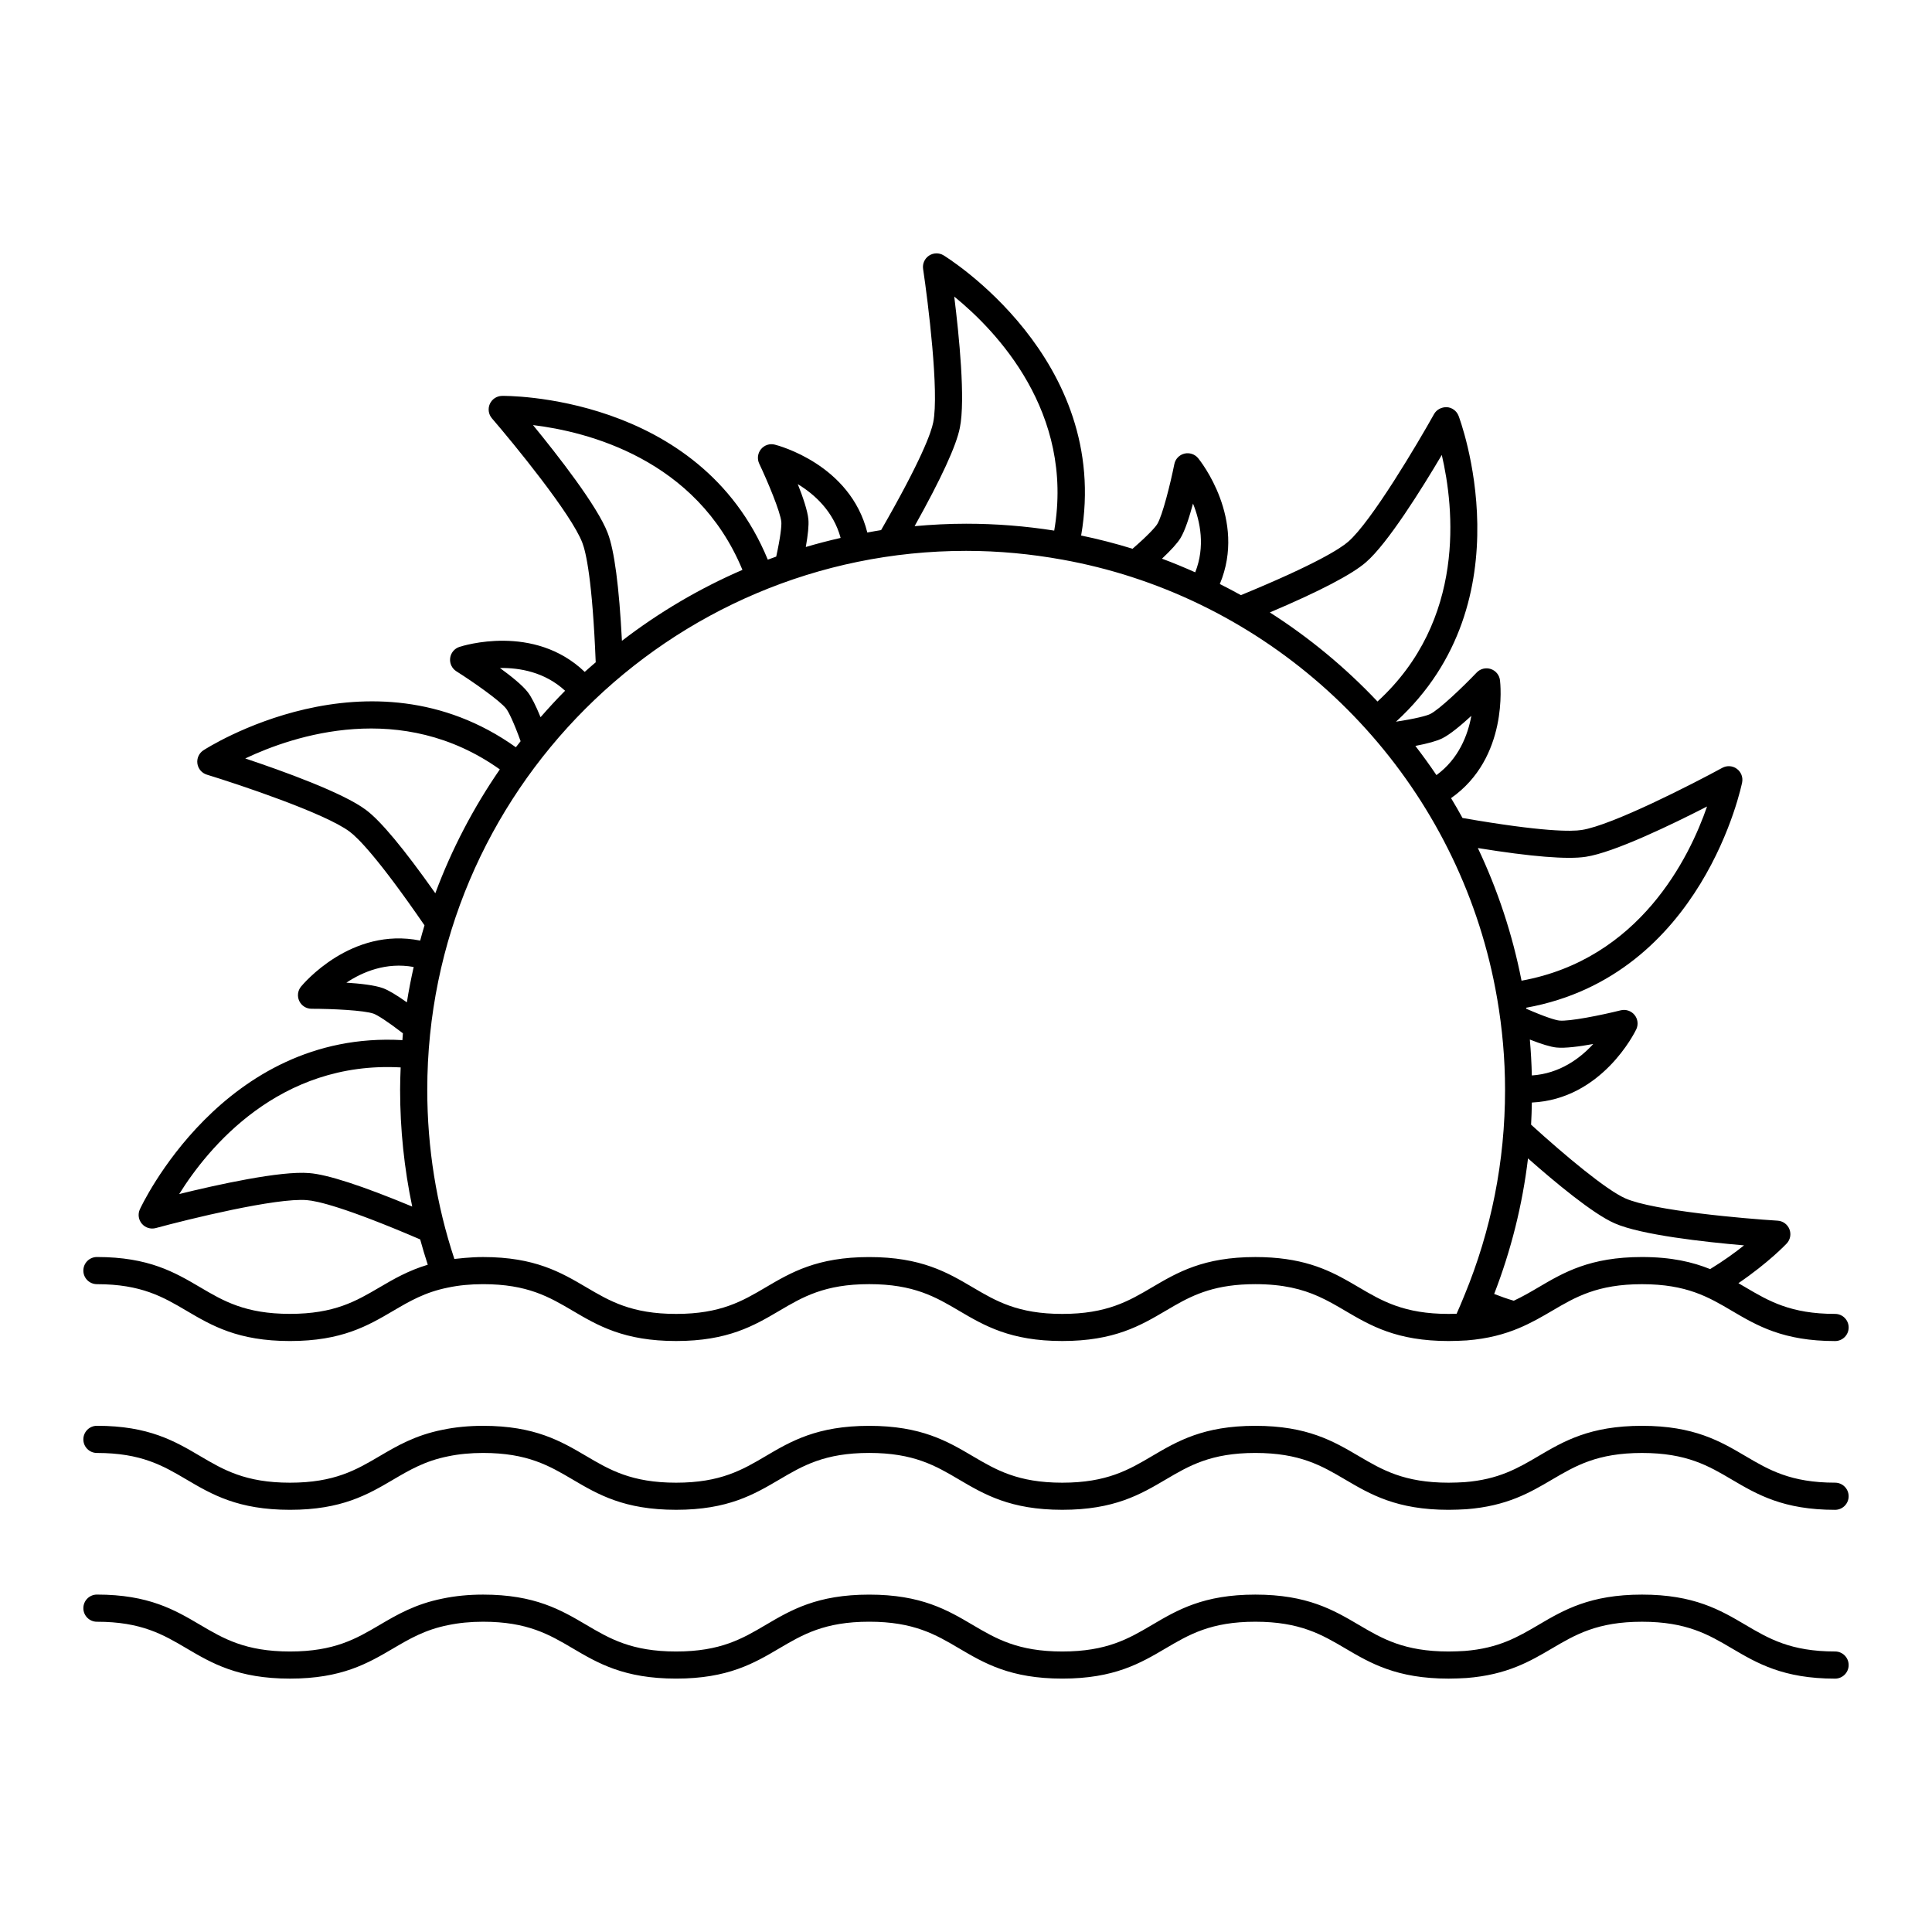
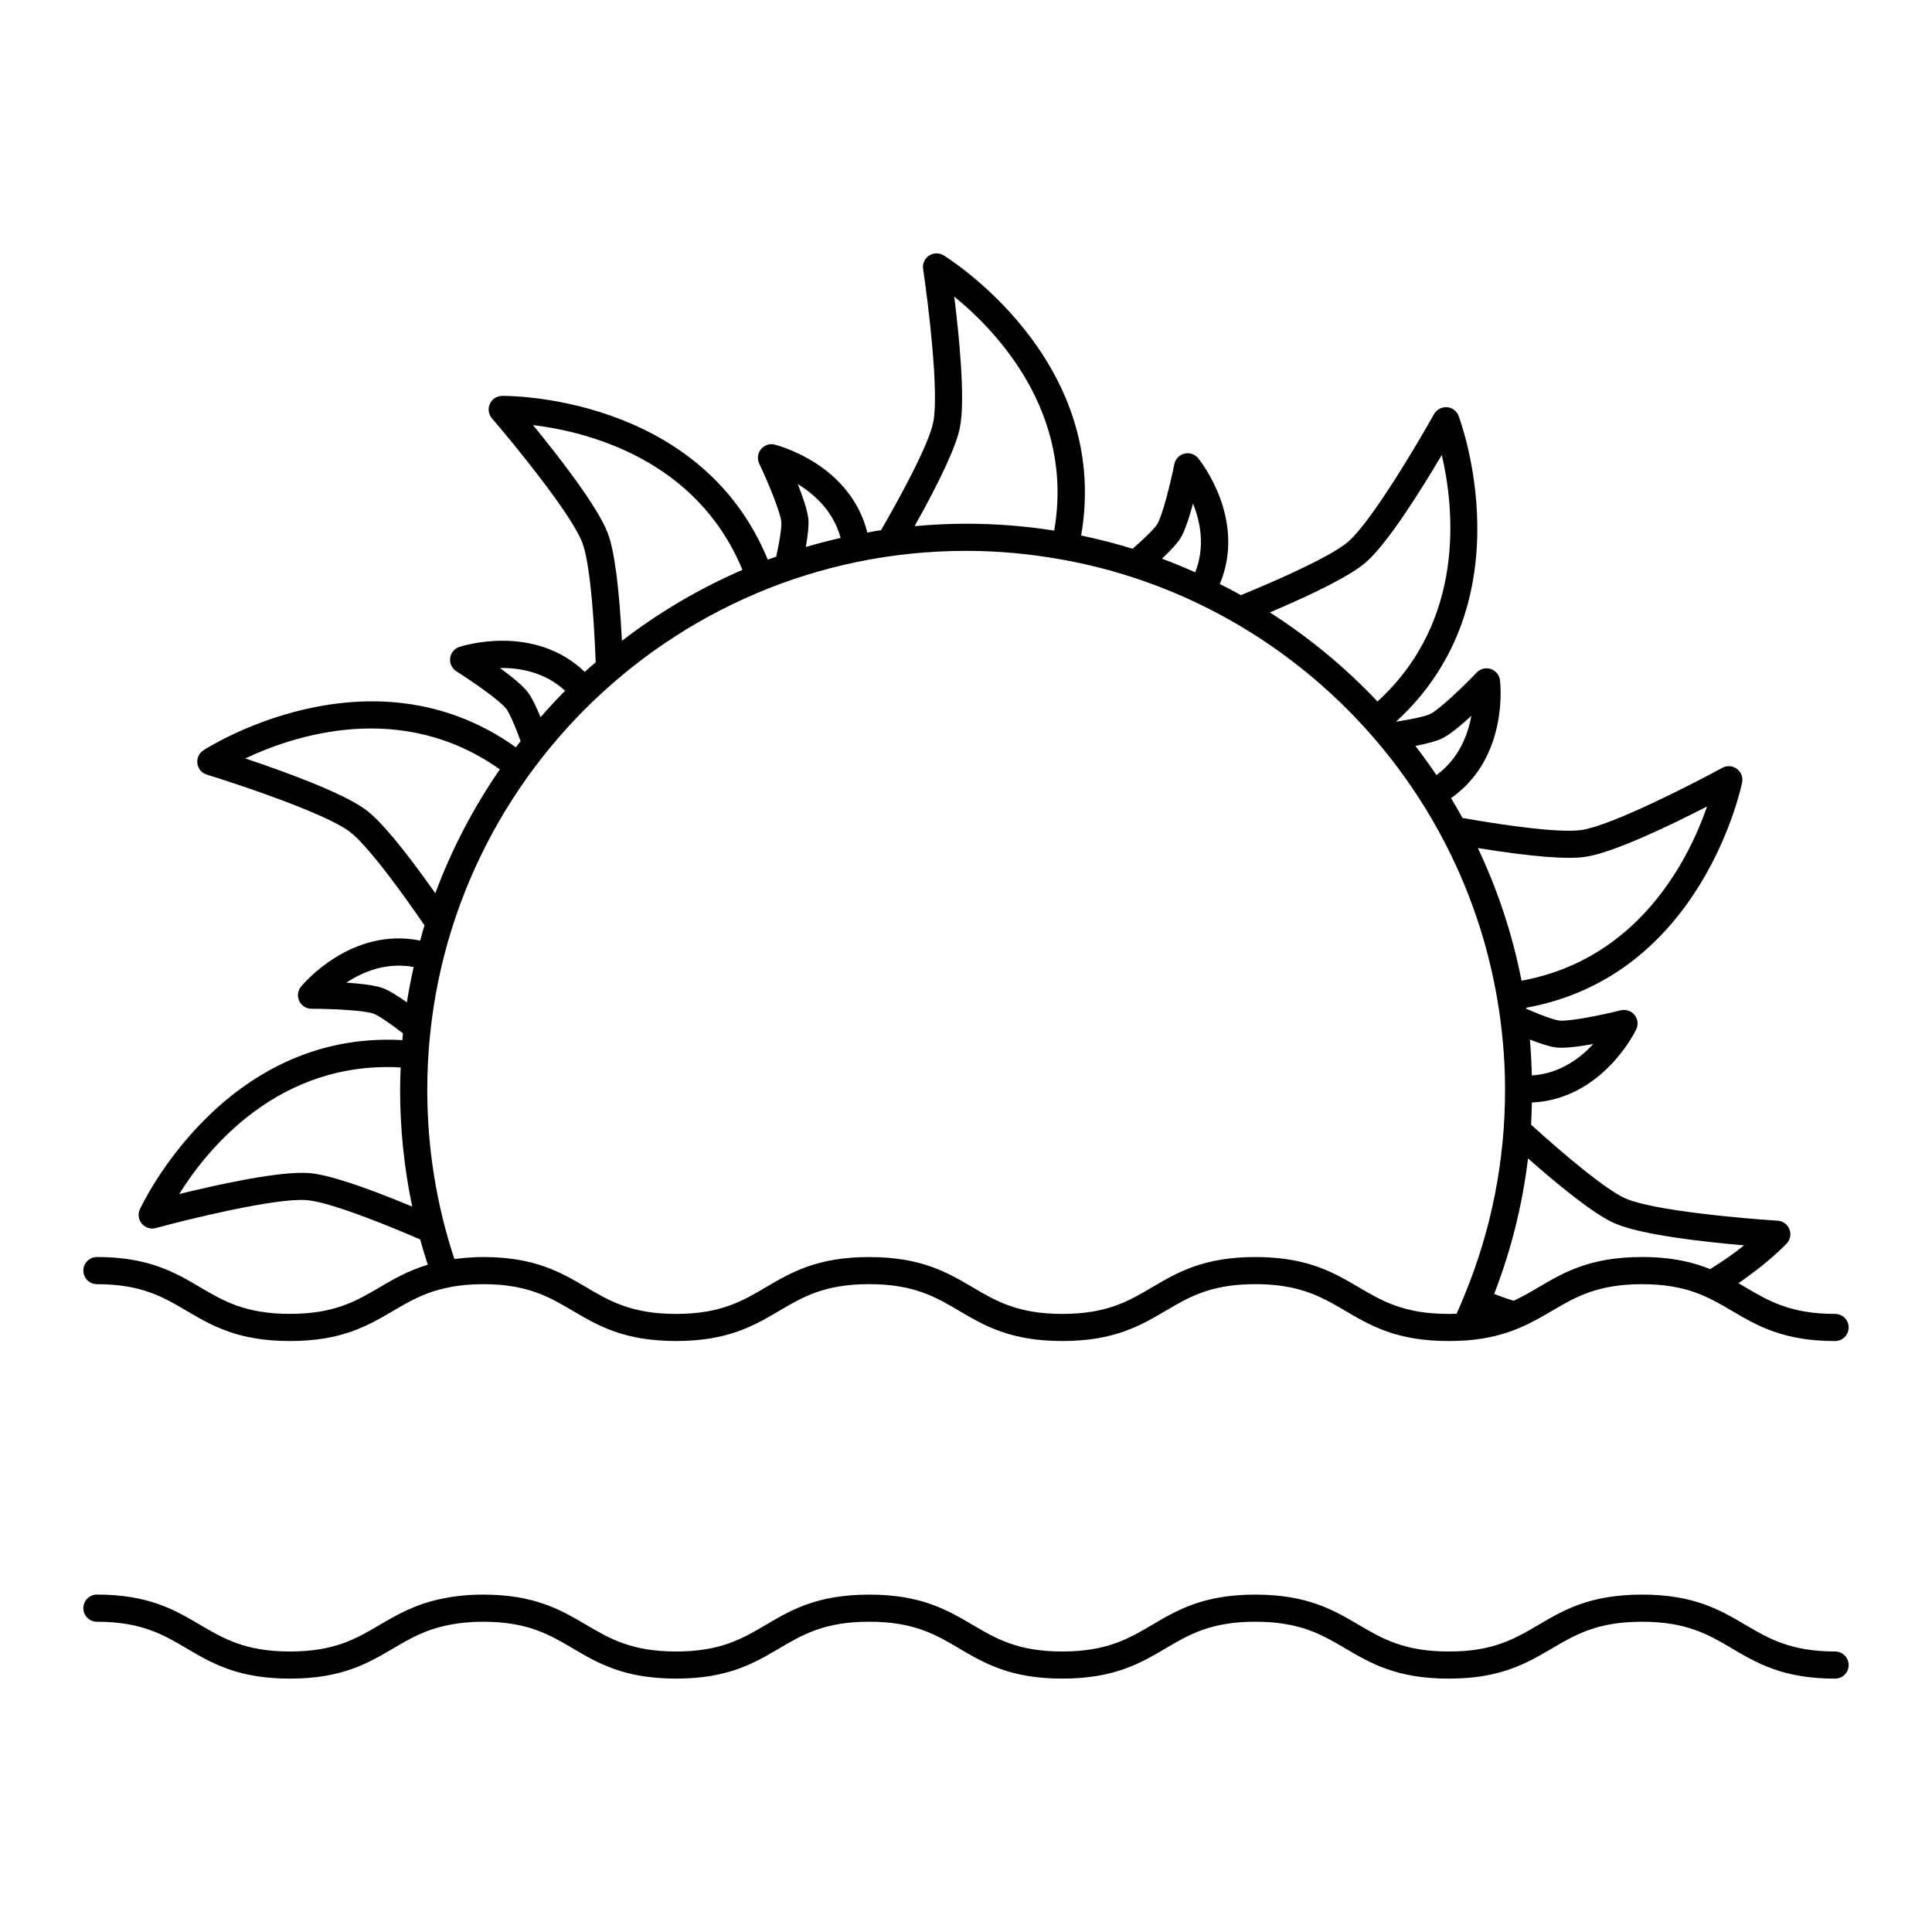
<svg xmlns="http://www.w3.org/2000/svg" fill="#000000" width="800px" height="800px" version="1.1" viewBox="144 144 512 512">
  <g>
-     <path d="m169.69 484.32c11.781 0 17.578 3.414 23.711 7.027 6.711 3.953 13.652 8.039 27.453 8.039 13.73 0 20.645-4.062 27.332-7.988 4.336-2.547 8.43-4.957 14.555-6.18 2.836-0.602 5.957-0.902 9.277-0.902 11.781 0 17.578 3.414 23.715 7.027 6.711 3.953 13.648 8.039 27.449 8.039 13.746 0 20.668-4.082 27.367-8.023 6.148-3.625 11.961-7.047 23.797-7.047 11.84 0 17.648 3.422 23.797 7.047 6.699 3.941 13.625 8.023 27.367 8.023 13.801 0 20.738-4.086 27.449-8.039 0.766-0.453 1.527-0.902 2.297-1.34 5.383-3.074 11.105-5.688 21.418-5.688 7.394 0 12.438 1.336 16.684 3.223 2.547 1.133 4.809 2.461 7.113 3.816 6.711 3.945 13.652 8.031 27.441 8.031 1.652 0 3.231-0.078 4.652-0.156h0.008 0.066c5.75-0.449 10.145-1.691 13.906-3.266 0.004 0 0.008-0.004 0.008-0.004 3.262-1.371 6.055-2.988 8.785-4.594 6.16-3.621 11.98-7.043 23.816-7.043 11.84 0 17.648 3.422 23.797 7.047 6.699 3.941 13.625 8.023 27.367 8.023 1.988 0 3.598-1.609 3.598-3.598s-1.609-3.598-3.598-3.598c-11.781 0-17.578-3.414-23.711-7.027-0.629-0.371-1.27-0.742-1.906-1.113 7.906-5.375 12.57-10.273 12.801-10.52 0.953-1.016 1.23-2.492 0.715-3.789-0.516-1.293-1.734-2.176-3.125-2.258-8.707-0.535-32.922-2.633-40.305-5.887-5.035-2.188-15.977-11.316-25.031-19.555 0.117-1.945 0.16-3.906 0.203-5.863 18.578-0.875 27.289-18.598 27.672-19.402 0.598-1.258 0.418-2.75-0.465-3.824-0.883-1.074-2.305-1.543-3.656-1.215-5.195 1.297-13.68 3-16.289 2.711-1.035-0.109-3.918-1.012-8.73-3.125-0.012-0.09-0.023-0.184-0.035-0.273 46.859-8.434 57.137-59.211 57.234-59.738 0.262-1.367-0.289-2.762-1.414-3.582-1.121-0.824-2.625-0.918-3.844-0.254-7.648 4.172-29.25 15.258-37.277 16.473-2.625 0.418-10.227 0.527-31.574-3.184-0.977-1.777-1.984-3.531-3.031-5.262 15.246-10.672 13.074-30.34 12.969-31.23-0.168-1.383-1.117-2.543-2.438-2.984-1.32-0.438-2.777-0.078-3.738 0.93-3.695 3.871-9.953 9.836-12.316 10.996-0.934 0.461-3.852 1.242-9.07 2.031 35.164-32.121 16.77-80.574 16.574-81.074-0.508-1.293-1.719-2.184-3.106-2.277-1.367-0.031-2.707 0.617-3.387 1.84-4.246 7.609-16.605 28.512-22.746 33.816-2.008 1.754-8.398 5.914-28.438 14.16-1.836-1.023-3.703-2-5.586-2.949 7.188-17.18-5.176-32.648-5.738-33.34-0.879-1.074-2.305-1.539-3.656-1.215-1.352 0.336-2.387 1.418-2.66 2.785-1.051 5.242-3.148 13.637-4.523 15.883-0.539 0.887-2.578 3.098-6.547 6.543-4.461-1.375-9.004-2.551-13.629-3.508 8.152-46.914-36.016-73.984-36.473-74.262-1.195-0.715-2.695-0.676-3.852 0.098-1.156 0.777-1.762 2.148-1.555 3.523 1.293 8.617 4.297 32.711 2.68 40.664-0.508 2.598-3.016 9.77-13.812 28.543-1.227 0.188-2.438 0.426-3.652 0.641-4.504-18.062-23.652-23.078-24.52-23.293-1.348-0.348-2.773 0.129-3.656 1.207s-1.066 2.566-0.473 3.824c2.293 4.836 5.621 12.816 5.859 15.438 0.098 1.035-0.219 4.039-1.352 9.203-0.746 0.266-1.492 0.535-2.231 0.812-18.102-44.062-69.945-43.434-70.461-43.398-1.395 0.031-2.641 0.863-3.207 2.137-0.562 1.273-0.344 2.758 0.562 3.812 5.688 6.598 21.078 25.375 23.957 32.969 0.961 2.484 2.676 9.93 3.543 31.68-0.973 0.844-1.957 1.676-2.91 2.543-13.465-12.906-32.371-6.891-33.219-6.621-1.32 0.438-2.273 1.594-2.445 2.977-0.172 1.383 0.473 2.738 1.648 3.484 4.519 2.859 11.605 7.828 13.207 9.914 0.641 0.828 2 3.578 3.82 8.613-0.418 0.535-0.848 1.062-1.262 1.605-38.828-27.699-82.371 0.523-82.82 0.82-1.16 0.77-1.773 2.137-1.574 3.516 0.199 1.379 1.176 2.516 2.508 2.926 8.332 2.547 31.363 10.227 37.848 15.113 2.133 1.586 7.535 6.949 19.828 24.816-0.406 1.336-0.781 2.688-1.148 4.043-18.262-3.688-31 11.5-31.57 12.188-0.883 1.074-1.066 2.562-0.473 3.82 0.594 1.262 1.863 2.062 3.254 2.062h0.016c5.352 0 13.984 0.402 16.449 1.309 0.973 0.355 3.613 1.996 7.75 5.191-0.059 0.602-0.086 1.211-0.137 1.812-47.594-2.699-69.363 44.367-69.582 44.855-0.57 1.27-0.359 2.754 0.547 3.812s2.34 1.5 3.68 1.137c8.406-2.285 31.984-8.109 40.078-7.398 2.648 0.203 10.074 1.855 29.988 10.406 0.617 2.25 1.289 4.488 2.012 6.707-5.18 1.559-9.066 3.816-12.828 6.027-6.129 3.598-11.914 6.996-23.688 6.996-11.84 0-17.648-3.422-23.797-7.047-6.699-3.941-13.621-8.02-27.363-8.02-1.988 0-3.598 1.609-3.598 3.598-0.004 1.988 1.609 3.598 3.598 3.598zm56.25-29.438c-7.586-0.645-24.359 3.07-34.449 5.551 7.566-12.141 26.449-35.332 58.691-33.555-0.078 1.969-0.148 3.938-0.148 5.922 0 10.488 1.086 20.836 3.207 30.953-13.273-5.516-22.465-8.504-27.301-8.871zm25.887-45.25c-2.688-1.91-4.852-3.219-6.328-3.754-2.156-0.793-6.008-1.227-9.707-1.461 4.32-2.863 10.543-5.488 17.836-4.156-0.688 3.094-1.309 6.211-1.801 9.371zm304.63 11.969c2.277 0.238 6.125-0.262 9.773-0.93-3.496 3.816-8.902 7.852-16.277 8.336-0.078-3.195-0.25-6.371-0.527-9.516 3.059 1.203 5.465 1.945 7.031 2.109zm-7.519 29.387c7.109 6.281 17.227 14.707 22.961 17.203 6.996 3.086 23.867 4.949 34.293 5.844-2.371 1.902-5.422 4.109-8.988 6.289-4.625-1.863-10.215-3.199-18.051-3.199-13.793 0-20.742 4.086-27.461 8.039-2.133 1.254-4.227 2.473-6.527 3.543-1.766-0.52-3.492-1.125-5.191-1.797 4.481-11.586 7.488-23.59 8.965-35.922zm15.316-79.93c7.492-1.133 22.883-8.582 32.133-13.328-4.676 13.539-17.844 40.465-49.164 46.164-2.414-12.32-6.336-24.105-11.574-35.152 14.18 2.293 23.801 3.066 28.605 2.316zm-38.047-31.387c2.051-1.008 5-3.469 7.715-5.965-0.93 5.094-3.328 11.383-9.25 15.707-1.773-2.644-3.648-5.215-5.582-7.738 3.297-0.629 5.691-1.301 7.117-2.004zm-20.191-46.691c5.734-4.953 14.781-19.461 20.074-28.41 3.266 13.961 6.496 43.809-17.039 65.336-8.488-8.988-18.066-16.922-28.527-23.605 13.242-5.621 21.82-10.105 25.492-13.32zm-49.184-6.359c1.195-1.945 2.371-5.606 3.328-9.168 1.938 4.801 3.277 11.398 0.586 18.219-2.894-1.285-5.82-2.512-8.809-3.617 2.387-2.246 4.082-4.102 4.894-5.434zm-58.457-29.266c1.508-7.426-0.207-24.441-1.488-34.758 11.113 9.035 31.887 30.641 26.492 62.02-7.609-1.195-15.398-1.824-23.336-1.824-4.609 0-9.16 0.242-13.664 0.648 7.019-12.555 11.062-21.332 11.996-26.086zm-31.598 29.199c-3.113 0.707-6.195 1.508-9.23 2.406 0.574-3.25 0.832-5.762 0.684-7.32-0.207-2.277-1.449-5.914-2.809-9.34 4.422 2.688 9.438 7.176 11.355 14.254zm-81.523-29.902c14.227 1.719 43.34 8.922 55.5 38.371-11.453 4.949-22.16 11.289-31.934 18.801-0.746-14.406-2.012-24.02-3.769-28.566-2.684-7.082-13.211-20.559-19.797-28.605zm-8.766 64.375c5.188-0.078 11.852 1.035 17.27 6.027-2.25 2.258-4.402 4.613-6.504 7.012-1.277-3.141-2.418-5.379-3.394-6.644-1.395-1.816-4.387-4.223-7.371-6.394zm-35.496 37.613c-6.051-4.562-22.141-10.348-32-13.641 12.961-6.144 41.461-15.582 67.469 2.898-6.973 10.121-12.746 21.125-17.094 32.824-8.293-11.75-14.477-19.188-18.375-22.082zm16.238 74.156c0-78.746 64.062-142.81 142.81-142.81 8.688 0 17.18 0.824 25.441 2.316h0.004 0.008c6.289 1.137 12.441 2.672 18.418 4.606 0.008 0 0.012 0.004 0.02 0.008 49.828 16.133 87.73 58.953 96.805 111.54 0.004 0.023-0.008 0.043-0.004 0.07 0.004 0.043 0.031 0.078 0.039 0.121 1.344 7.859 2.086 15.922 2.086 24.156 0 18.941-3.648 37.223-10.766 54.477-0.012 0.027-0.035 0.039-0.047 0.066-0.016 0.035-0.012 0.074-0.027 0.113-0.652 1.57-1.285 3.144-1.996 4.699-0.68 0.023-1.379 0.043-2.102 0.043-11.828 0-17.641-3.418-23.797-7.039-0.84-0.492-1.684-0.988-2.539-1.48-6.016-3.426-12.836-6.551-24.902-6.551-13.742 0-20.668 4.082-27.367 8.023-6.148 3.625-11.961 7.047-23.797 7.047-11.781 0-17.578-3.414-23.711-7.027-6.711-3.953-13.652-8.039-27.453-8.039-13.801 0-20.738 4.086-27.449 8.039-6.137 3.617-11.93 7.027-23.711 7.027-11.84 0-17.648-3.422-23.797-7.047-6.699-3.941-13.625-8.023-27.367-8.023-1.688 0-3.32 0.094-4.922 0.234-0.457 0.039-0.902 0.086-1.348 0.137-0.445 0.051-0.906 0.078-1.344 0.137-4.769-14.402-7.184-29.473-7.184-44.84z" />
-     <path d="m169.69 529.05c11.781 0 17.578 3.414 23.711 7.027 6.711 3.953 13.652 8.039 27.453 8.039 13.73 0 20.645-4.062 27.332-7.992 4.336-2.547 8.43-4.957 14.551-6.18 2.844-0.598 5.969-0.898 9.281-0.898 11.781 0 17.578 3.414 23.715 7.027 6.711 3.953 13.648 8.039 27.449 8.039 13.746 0 20.668-4.082 27.367-8.023 6.148-3.625 11.961-7.047 23.797-7.047 11.84 0 17.648 3.422 23.797 7.047 6.699 3.941 13.625 8.023 27.367 8.023 13.801 0 20.738-4.086 27.449-8.039 6.137-3.617 11.93-7.027 23.711-7.027 11.832 0 17.645 3.418 23.797 7.039 6.711 3.945 13.652 8.031 27.441 8.031 1.652 0 3.231-0.078 4.727-0.16 10.75-0.84 16.824-4.41 22.695-7.863 6.16-3.621 11.98-7.043 23.816-7.043 11.84 0 17.648 3.422 23.797 7.047 6.699 3.941 13.625 8.023 27.367 8.023 1.988 0 3.598-1.609 3.598-3.598 0-1.988-1.609-3.598-3.598-3.598-11.781 0-17.578-3.414-23.711-7.027-6.711-3.953-13.652-8.039-27.453-8.039-13.797 0-20.742 4.082-27.465 8.039-5.41 3.18-10.516 6.184-19.535 6.887-1.293 0.074-2.731 0.145-4.238 0.145-11.828 0-17.641-3.418-23.797-7.039-6.711-3.945-13.656-8.031-27.445-8.031-13.742 0-20.668 4.082-27.367 8.023-6.148 3.625-11.961 7.047-23.797 7.047-11.781 0-17.578-3.414-23.711-7.027-6.711-3.953-13.652-8.039-27.453-8.039-13.801 0-20.738 4.086-27.449 8.039-6.137 3.617-11.93 7.027-23.711 7.027-11.84 0-17.648-3.422-23.797-7.047-6.699-3.941-13.625-8.023-27.367-8.023-3.809 0-7.43 0.355-10.727 1.047-7.273 1.453-12.094 4.285-16.75 7.023-6.125 3.602-11.91 7-23.684 7-11.84 0-17.648-3.422-23.797-7.047-6.703-3.949-13.625-8.031-27.367-8.031-1.988 0-3.598 1.609-3.598 3.598-0.004 1.992 1.609 3.602 3.598 3.602z" />
+     <path d="m169.69 484.32c11.781 0 17.578 3.414 23.711 7.027 6.711 3.953 13.652 8.039 27.453 8.039 13.73 0 20.645-4.062 27.332-7.988 4.336-2.547 8.43-4.957 14.555-6.18 2.836-0.602 5.957-0.902 9.277-0.902 11.781 0 17.578 3.414 23.715 7.027 6.711 3.953 13.648 8.039 27.449 8.039 13.746 0 20.668-4.082 27.367-8.023 6.148-3.625 11.961-7.047 23.797-7.047 11.84 0 17.648 3.422 23.797 7.047 6.699 3.941 13.625 8.023 27.367 8.023 13.801 0 20.738-4.086 27.449-8.039 0.766-0.453 1.527-0.902 2.297-1.34 5.383-3.074 11.105-5.688 21.418-5.688 7.394 0 12.438 1.336 16.684 3.223 2.547 1.133 4.809 2.461 7.113 3.816 6.711 3.945 13.652 8.031 27.441 8.031 1.652 0 3.231-0.078 4.652-0.156h0.008 0.066c5.75-0.449 10.145-1.691 13.906-3.266 0.004 0 0.008-0.004 0.008-0.004 3.262-1.371 6.055-2.988 8.785-4.594 6.16-3.621 11.98-7.043 23.816-7.043 11.84 0 17.648 3.422 23.797 7.047 6.699 3.941 13.625 8.023 27.367 8.023 1.988 0 3.598-1.609 3.598-3.598s-1.609-3.598-3.598-3.598c-11.781 0-17.578-3.414-23.711-7.027-0.629-0.371-1.27-0.742-1.906-1.113 7.906-5.375 12.57-10.273 12.801-10.52 0.953-1.016 1.23-2.492 0.715-3.789-0.516-1.293-1.734-2.176-3.125-2.258-8.707-0.535-32.922-2.633-40.305-5.887-5.035-2.188-15.977-11.316-25.031-19.555 0.117-1.945 0.16-3.906 0.203-5.863 18.578-0.875 27.289-18.598 27.672-19.402 0.598-1.258 0.418-2.75-0.465-3.824-0.883-1.074-2.305-1.543-3.656-1.215-5.195 1.297-13.68 3-16.289 2.711-1.035-0.109-3.918-1.012-8.73-3.125-0.012-0.09-0.023-0.184-0.035-0.273 46.859-8.434 57.137-59.211 57.234-59.738 0.262-1.367-0.289-2.762-1.414-3.582-1.121-0.824-2.625-0.918-3.844-0.254-7.648 4.172-29.25 15.258-37.277 16.473-2.625 0.418-10.227 0.527-31.574-3.184-0.977-1.777-1.984-3.531-3.031-5.262 15.246-10.672 13.074-30.34 12.969-31.23-0.168-1.383-1.117-2.543-2.438-2.984-1.32-0.438-2.777-0.078-3.738 0.93-3.695 3.871-9.953 9.836-12.316 10.996-0.934 0.461-3.852 1.242-9.07 2.031 35.164-32.121 16.77-80.574 16.574-81.074-0.508-1.293-1.719-2.184-3.106-2.277-1.367-0.031-2.707 0.617-3.387 1.84-4.246 7.609-16.605 28.512-22.746 33.816-2.008 1.754-8.398 5.914-28.438 14.16-1.836-1.023-3.703-2-5.586-2.949 7.188-17.18-5.176-32.648-5.738-33.34-0.879-1.074-2.305-1.539-3.656-1.215-1.352 0.336-2.387 1.418-2.66 2.785-1.051 5.242-3.148 13.637-4.523 15.883-0.539 0.887-2.578 3.098-6.547 6.543-4.461-1.375-9.004-2.551-13.629-3.508 8.152-46.914-36.016-73.984-36.473-74.262-1.195-0.715-2.695-0.676-3.852 0.098-1.156 0.777-1.762 2.148-1.555 3.523 1.293 8.617 4.297 32.711 2.68 40.664-0.508 2.598-3.016 9.77-13.812 28.543-1.227 0.188-2.438 0.426-3.652 0.641-4.504-18.062-23.652-23.078-24.52-23.293-1.348-0.348-2.773 0.129-3.656 1.207s-1.066 2.566-0.473 3.824c2.293 4.836 5.621 12.816 5.859 15.438 0.098 1.035-0.219 4.039-1.352 9.203-0.746 0.266-1.492 0.535-2.231 0.812-18.102-44.062-69.945-43.434-70.461-43.398-1.395 0.031-2.641 0.863-3.207 2.137-0.562 1.273-0.344 2.758 0.562 3.812 5.688 6.598 21.078 25.375 23.957 32.969 0.961 2.484 2.676 9.93 3.543 31.68-0.973 0.844-1.957 1.676-2.91 2.543-13.465-12.906-32.371-6.891-33.219-6.621-1.32 0.438-2.273 1.594-2.445 2.977-0.172 1.383 0.473 2.738 1.648 3.484 4.519 2.859 11.605 7.828 13.207 9.914 0.641 0.828 2 3.578 3.82 8.613-0.418 0.535-0.848 1.062-1.262 1.605-38.828-27.699-82.371 0.523-82.82 0.82-1.16 0.77-1.773 2.137-1.574 3.516 0.199 1.379 1.176 2.516 2.508 2.926 8.332 2.547 31.363 10.227 37.848 15.113 2.133 1.586 7.535 6.949 19.828 24.816-0.406 1.336-0.781 2.688-1.148 4.043-18.262-3.688-31 11.5-31.57 12.188-0.883 1.074-1.066 2.562-0.473 3.82 0.594 1.262 1.863 2.062 3.254 2.062h0.016c5.352 0 13.984 0.402 16.449 1.309 0.973 0.355 3.613 1.996 7.75 5.191-0.059 0.602-0.086 1.211-0.137 1.812-47.594-2.699-69.363 44.367-69.582 44.855-0.57 1.27-0.359 2.754 0.547 3.812s2.34 1.5 3.68 1.137c8.406-2.285 31.984-8.109 40.078-7.398 2.648 0.203 10.074 1.855 29.988 10.406 0.617 2.25 1.289 4.488 2.012 6.707-5.18 1.559-9.066 3.816-12.828 6.027-6.129 3.598-11.914 6.996-23.688 6.996-11.84 0-17.648-3.422-23.797-7.047-6.699-3.941-13.621-8.02-27.363-8.02-1.988 0-3.598 1.609-3.598 3.598-0.004 1.988 1.609 3.598 3.598 3.598zm56.25-29.438c-7.586-0.645-24.359 3.07-34.449 5.551 7.566-12.141 26.449-35.332 58.691-33.555-0.078 1.969-0.148 3.938-0.148 5.922 0 10.488 1.086 20.836 3.207 30.953-13.273-5.516-22.465-8.504-27.301-8.871m25.887-45.25c-2.688-1.91-4.852-3.219-6.328-3.754-2.156-0.793-6.008-1.227-9.707-1.461 4.32-2.863 10.543-5.488 17.836-4.156-0.688 3.094-1.309 6.211-1.801 9.371zm304.63 11.969c2.277 0.238 6.125-0.262 9.773-0.93-3.496 3.816-8.902 7.852-16.277 8.336-0.078-3.195-0.25-6.371-0.527-9.516 3.059 1.203 5.465 1.945 7.031 2.109zm-7.519 29.387c7.109 6.281 17.227 14.707 22.961 17.203 6.996 3.086 23.867 4.949 34.293 5.844-2.371 1.902-5.422 4.109-8.988 6.289-4.625-1.863-10.215-3.199-18.051-3.199-13.793 0-20.742 4.086-27.461 8.039-2.133 1.254-4.227 2.473-6.527 3.543-1.766-0.52-3.492-1.125-5.191-1.797 4.481-11.586 7.488-23.59 8.965-35.922zm15.316-79.93c7.492-1.133 22.883-8.582 32.133-13.328-4.676 13.539-17.844 40.465-49.164 46.164-2.414-12.32-6.336-24.105-11.574-35.152 14.18 2.293 23.801 3.066 28.605 2.316zm-38.047-31.387c2.051-1.008 5-3.469 7.715-5.965-0.93 5.094-3.328 11.383-9.25 15.707-1.773-2.644-3.648-5.215-5.582-7.738 3.297-0.629 5.691-1.301 7.117-2.004zm-20.191-46.691c5.734-4.953 14.781-19.461 20.074-28.41 3.266 13.961 6.496 43.809-17.039 65.336-8.488-8.988-18.066-16.922-28.527-23.605 13.242-5.621 21.82-10.105 25.492-13.32zm-49.184-6.359c1.195-1.945 2.371-5.606 3.328-9.168 1.938 4.801 3.277 11.398 0.586 18.219-2.894-1.285-5.82-2.512-8.809-3.617 2.387-2.246 4.082-4.102 4.894-5.434zm-58.457-29.266c1.508-7.426-0.207-24.441-1.488-34.758 11.113 9.035 31.887 30.641 26.492 62.02-7.609-1.195-15.398-1.824-23.336-1.824-4.609 0-9.16 0.242-13.664 0.648 7.019-12.555 11.062-21.332 11.996-26.086zm-31.598 29.199c-3.113 0.707-6.195 1.508-9.23 2.406 0.574-3.25 0.832-5.762 0.684-7.32-0.207-2.277-1.449-5.914-2.809-9.34 4.422 2.688 9.438 7.176 11.355 14.254zm-81.523-29.902c14.227 1.719 43.34 8.922 55.5 38.371-11.453 4.949-22.16 11.289-31.934 18.801-0.746-14.406-2.012-24.02-3.769-28.566-2.684-7.082-13.211-20.559-19.797-28.605zm-8.766 64.375c5.188-0.078 11.852 1.035 17.27 6.027-2.25 2.258-4.402 4.613-6.504 7.012-1.277-3.141-2.418-5.379-3.394-6.644-1.395-1.816-4.387-4.223-7.371-6.394zm-35.496 37.613c-6.051-4.562-22.141-10.348-32-13.641 12.961-6.144 41.461-15.582 67.469 2.898-6.973 10.121-12.746 21.125-17.094 32.824-8.293-11.75-14.477-19.188-18.375-22.082zm16.238 74.156c0-78.746 64.062-142.81 142.81-142.81 8.688 0 17.18 0.824 25.441 2.316h0.004 0.008c6.289 1.137 12.441 2.672 18.418 4.606 0.008 0 0.012 0.004 0.02 0.008 49.828 16.133 87.73 58.953 96.805 111.54 0.004 0.023-0.008 0.043-0.004 0.07 0.004 0.043 0.031 0.078 0.039 0.121 1.344 7.859 2.086 15.922 2.086 24.156 0 18.941-3.648 37.223-10.766 54.477-0.012 0.027-0.035 0.039-0.047 0.066-0.016 0.035-0.012 0.074-0.027 0.113-0.652 1.57-1.285 3.144-1.996 4.699-0.68 0.023-1.379 0.043-2.102 0.043-11.828 0-17.641-3.418-23.797-7.039-0.84-0.492-1.684-0.988-2.539-1.48-6.016-3.426-12.836-6.551-24.902-6.551-13.742 0-20.668 4.082-27.367 8.023-6.148 3.625-11.961 7.047-23.797 7.047-11.781 0-17.578-3.414-23.711-7.027-6.711-3.953-13.652-8.039-27.453-8.039-13.801 0-20.738 4.086-27.449 8.039-6.137 3.617-11.93 7.027-23.711 7.027-11.84 0-17.648-3.422-23.797-7.047-6.699-3.941-13.625-8.023-27.367-8.023-1.688 0-3.32 0.094-4.922 0.234-0.457 0.039-0.902 0.086-1.348 0.137-0.445 0.051-0.906 0.078-1.344 0.137-4.769-14.402-7.184-29.473-7.184-44.84z" />
    <path d="m169.69 573.78c11.781 0 17.578 3.414 23.711 7.027 6.711 3.957 13.652 8.043 27.453 8.043 13.73 0 20.645-4.062 27.332-7.992 4.336-2.547 8.43-4.957 14.551-6.18 2.856-0.598 5.977-0.902 9.281-0.902 11.781 0 17.578 3.414 23.715 7.027 6.711 3.957 13.648 8.043 27.449 8.043 13.746 0 20.668-4.082 27.367-8.027 6.148-3.625 11.961-7.047 23.797-7.047 11.84 0 17.648 3.422 23.797 7.047 6.695 3.945 13.625 8.027 27.367 8.027 13.801 0 20.738-4.086 27.449-8.043 6.137-3.613 11.93-7.027 23.711-7.027 11.832 0 17.645 3.418 23.797 7.039 6.711 3.949 13.652 8.035 27.441 8.035 1.652 0 3.223-0.082 4.727-0.16 10.75-0.84 16.824-4.41 22.699-7.863 6.16-3.625 11.977-7.047 23.816-7.047 11.84 0 17.648 3.422 23.797 7.047 6.695 3.945 13.625 8.027 27.367 8.027 1.988 0 3.598-1.609 3.598-3.598 0-1.988-1.609-3.598-3.598-3.598-11.781 0-17.578-3.414-23.711-7.027-6.711-3.957-13.652-8.043-27.453-8.043-13.797 0-20.742 4.086-27.465 8.039-5.41 3.18-10.516 6.184-19.523 6.891-1.297 0.07-2.738 0.145-4.25 0.145-11.828 0-17.641-3.418-23.793-7.039-6.715-3.949-13.656-8.035-27.445-8.035-13.746 0-20.668 4.082-27.367 8.027-6.148 3.625-11.961 7.047-23.797 7.047-11.781 0-17.578-3.414-23.711-7.027-6.711-3.957-13.652-8.043-27.453-8.043s-20.738 4.086-27.449 8.043c-6.137 3.613-11.93 7.027-23.711 7.027-11.84 0-17.648-3.422-23.797-7.047-6.699-3.945-13.625-8.027-27.367-8.027-3.801 0-7.418 0.355-10.727 1.051-7.273 1.453-12.094 4.285-16.75 7.023-6.125 3.602-11.91 7-23.684 7-11.84 0-17.648-3.422-23.797-7.047-6.707-3.953-13.633-8.035-27.375-8.035-1.988 0-3.598 1.609-3.598 3.598-0.004 1.992 1.609 3.602 3.598 3.602z" />
  </g>
</svg>